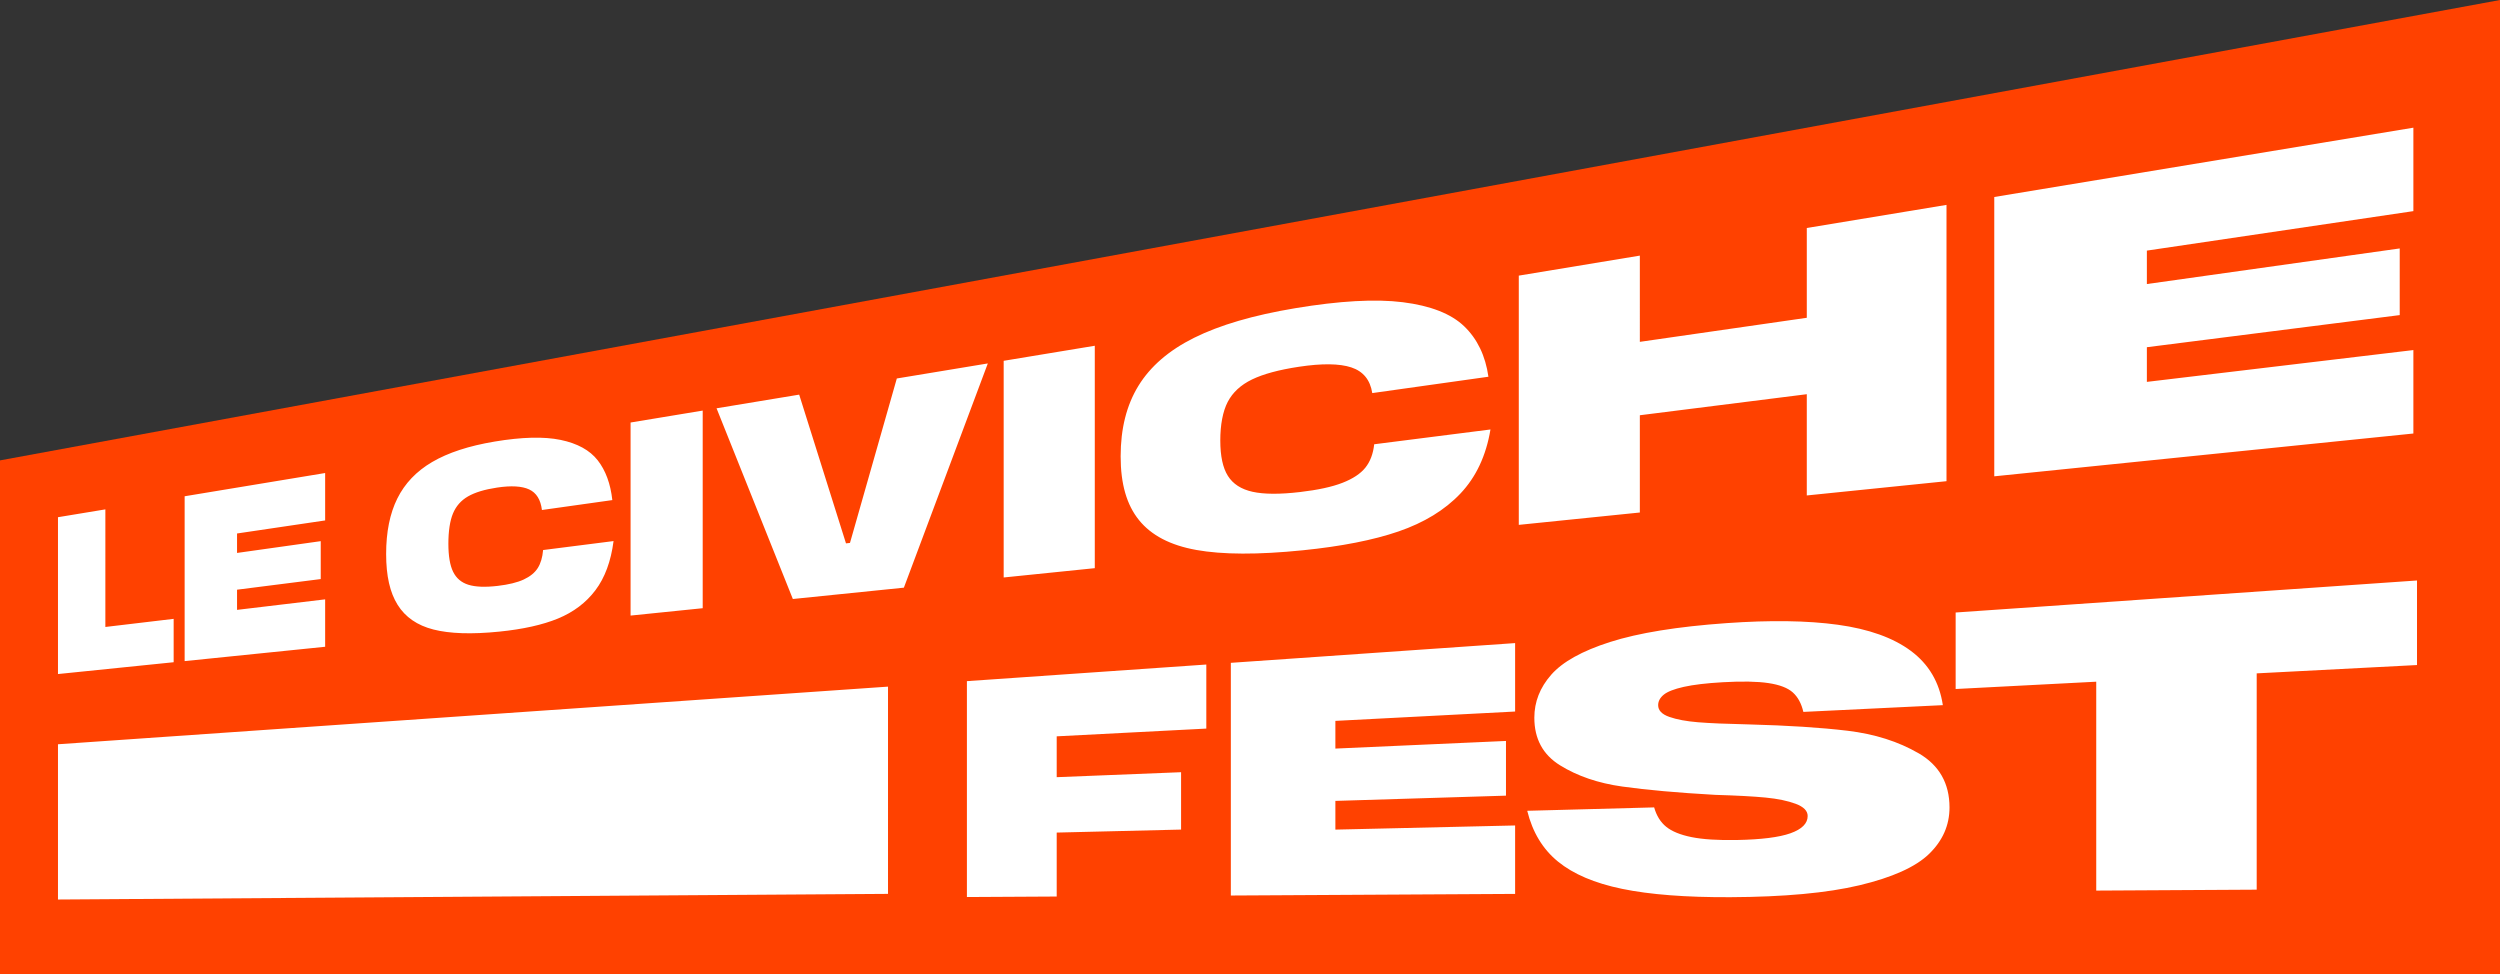
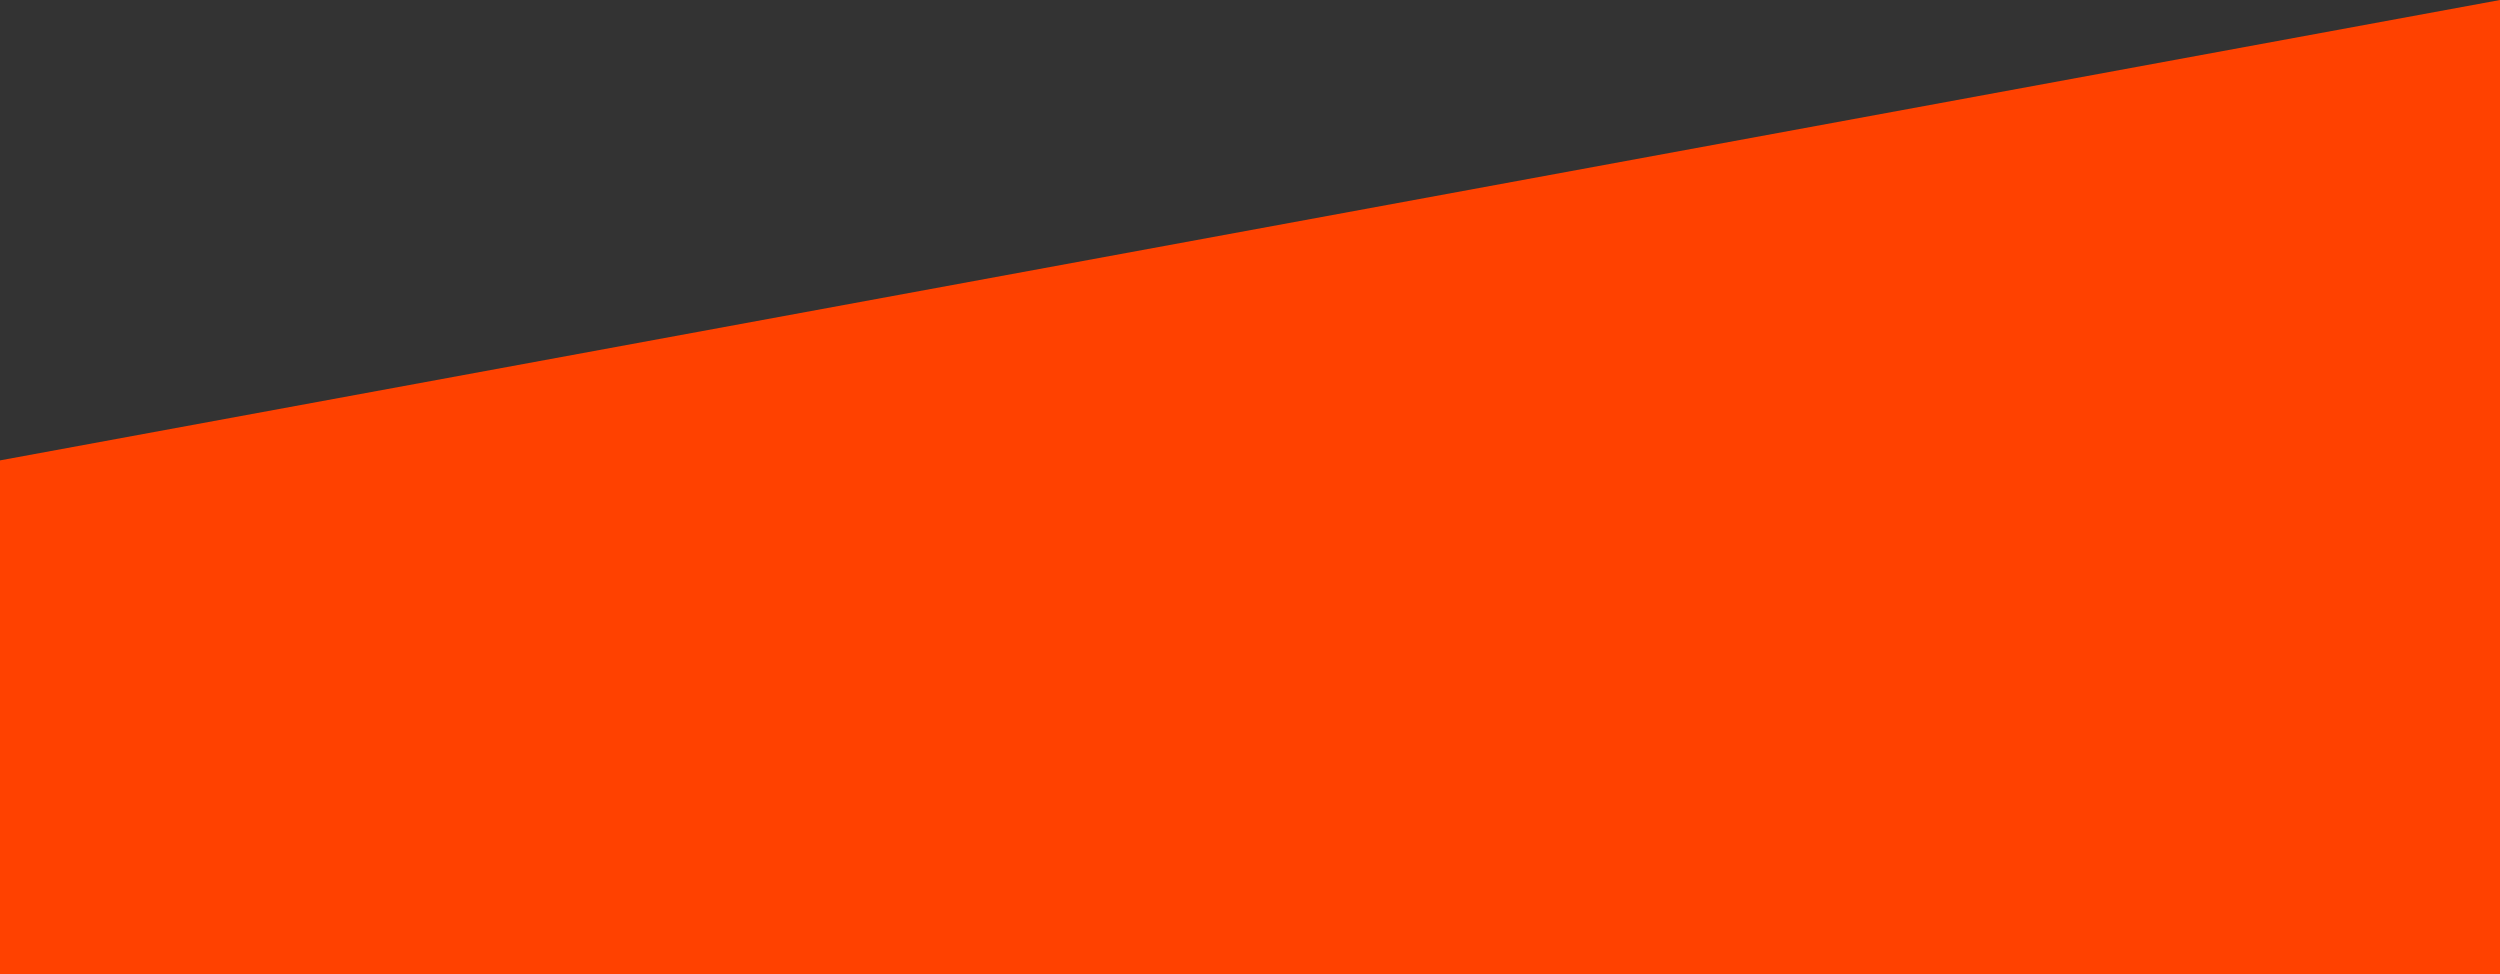
<svg xmlns="http://www.w3.org/2000/svg" id="Livello_1" version="1.1" viewBox="0 0 3000 1168.93">
  <rect x="0" y="0" width="3000" height="1168.93" fill="#333333" stroke="none" />
  <defs>
    <style>.st1{fill:#fff}</style>
  </defs>
  <path d="M0 1168.93V552.47L3000 0v1168.93H0z" style="fill:#ff4100" />
-   <path d="m208.38 742.62-81.94 9.74V611.25l-56.87 9.4v188.21l138.81-14.18v-52.06zM390.18 719.23l-105.72 12.62v-24.22l100.42-12.75v-45.49l-100.42 14.14v-23.35l105.72-15.66v-56.89l-168.61 27.89v197.81l168.61-17.21v-56.89zM520.12 755.42c19.65 5.01 45.89 5.88 79.02 2.53 28.4-2.87 51.93-8.1 70.37-15.68 18.63-7.66 33.65-18.97 44.96-33.94 11.38-15.06 18.66-34.75 21.8-59.04l-84.55 10.76c-.75 8.88-2.9 16.11-6.45 21.68-3.54 5.56-9.17 10.13-16.85 13.7-7.66 3.56-18.07 6.1-31.19 7.64-15.01 1.76-26.72 1.29-35.19-1.37-8.43-2.64-14.53-7.84-18.32-15.6-3.78-7.73-5.67-18.95-5.67-33.69s1.84-27.44 5.54-36.28c3.7-8.85 9.71-15.67 18.05-20.46 8.38-4.81 19.95-8.33 34.77-10.56 16.96-2.56 29.83-1.83 38.53 2.19 8.74 4.05 13.87 12.29 15.37 24.71l84.48-11.89c-2.16-19.64-8.03-35.58-17.57-47.78-9.49-12.13-24.41-20.29-44.6-24.47-19.97-4.13-46.38-3.43-78.93 1.99-31.07 5.18-56.03 13.38-75.14 24.58-18.89 11.08-32.78 25.67-41.78 43.79-8.95 18.03-13.41 40.2-13.41 66.58s4.58 46.29 13.79 60.99c9.25 14.78 23.53 24.66 42.96 29.61ZM843.24 492.7l-86.55 14.32v231.67l86.55-8.84V492.7zM1076.18 454.18l-56.2 197.31-4.79.56-56.17-178.49-99.16 16.4 91.55 228.84 133.24-13.6 100.73-269.08-109.2 18.06zM1313.74 414.9l-109.33 18.07v260l109.33-11.17V414.9zM1435.51 659.95c31.6 5.66 73.96 5.85 127.68.41 46.28-4.68 84.77-12.22 115.04-22.62 30.67-10.54 55.47-25.66 74.17-45.36 18.86-19.86 30.94-45.54 36.16-77l-139.53 17.75c-1.23 11.41-4.76 20.75-10.57 28.04-5.8 7.26-15 13.35-27.56 18.24-12.5 4.87-29.47 8.55-50.82 11.04-24.37 2.85-43.33 2.74-57.03-.3-13.62-3.01-23.46-9.37-29.57-19.05-6.1-9.65-9.13-23.81-9.13-42.51s2.97-34.91 8.92-46.31c5.97-11.42 15.66-20.38 29.13-26.9 13.56-6.55 32.3-11.64 56.35-15.26 27.6-4.16 48.59-3.92 62.81.76 14.3 4.72 22.7 15 25.16 30.83l139.39-19.62c-3.58-25.19-13.33-45.41-29.14-60.58-15.71-15.06-40.35-24.67-73.62-28.84-32.8-4.11-76.01-1.65-129.02 7.18-50.35 8.39-90.62 20.22-121.34 35.5-30.29 15.06-52.49 34.25-66.85 57.61-14.27 23.21-21.36 51.39-21.36 84.68s7.29 58.22 21.97 76.42c14.77 18.33 37.6 30.3 68.75 35.88ZM1967.81 498.3l200.34-25.25v121.5l167.65-17.12V245.87l-167.65 27.72v107.75l-200.34 28.88V306.73l-145.26 24.02v299.09l145.26-14.83V498.3zM2896.05 420.08l-319.81 38.18v-41.61l303.42-38.53v-79.99l-303.42 42.72v-40.12l319.81-47.37V153.22l-502.93 83.17v335.19l502.93-51.36V420.08zM1160.29 1076.44l107.75-.61v-76.74l149.25-3.6v-68.85l-149.25 5.97V883.6l179.54-9.29v-76.87l-287.29 19.94v259.06zM1477.01 1074.63l341.13-1.94v-82.13l-215.68 4.98v-34.46l204.72-6.29v-65.64l-204.72 9.15v-33.24l215.68-11.22v-82.13l-341.13 23.69v279.23zM2302.44 904.01c-24.35-14.18-52.83-23.19-85.3-27.1-32.07-3.85-71.65-6.38-118.36-7.61-26.73-.58-47.06-1.44-61.11-2.59-13.99-1.13-25.46-3.27-34.45-6.42-8.97-3.13-13.43-7.81-13.43-14.05 0-4.75 2.23-8.95 6.71-12.62 4.48-3.66 12.47-6.79 24.02-9.38 11.6-2.6 27.28-4.46 47.11-5.58 22.96-1.3 41.16-.95 54.5 1.04 13.41 2.01 23.18 5.76 29.28 11.26 6.1 5.52 10.31 13.29 12.61 23.32l167.39-8.1c-4.09-27.43-16.91-49.15-38.35-65.1-21.27-15.82-50.56-26.26-87.62-31.38-36.53-5.04-81.14-5.66-133.38-1.97-59.48 4.21-105.91 11.78-139.98 22.66-33.61 10.75-57.05 23.83-70.64 39.31-13.52 15.39-20.24 32.55-20.24 51.56 0 25.35 10.26 44.37 30.93 57.16 20.84 12.9 45.68 21.39 74.64 25.44 29.3 4.1 66.35 7.43 111.48 9.97 25.83.76 46.05 1.84 60.5 3.25 14.52 1.42 26.57 3.92 36.1 7.49 9.55 3.59 14.35 8.47 14.35 14.63 0 8.93-6.9 15.85-20.64 20.73-13.67 4.86-35.16 7.55-64.28 8.08-22.91.42-41.05-.75-54.51-3.49-13.4-2.72-23.49-6.85-30.31-12.37-6.81-5.49-11.63-13.25-14.48-23.27l-152.31 4.07c6.36 25.74 18.64 46.04 36.92 60.95 18.42 15.02 43.99 25.93 76.93 32.73 33.39 6.88 76.54 10.25 129.98 10 64.08-.3 115.94-5.02 154.78-14.28 39.43-9.39 67.44-21.96 83.64-37.67 16.3-15.8 24.49-34.41 24.49-55.73 0-28.96-12.37-50.65-36.94-64.97ZM2346.78 735.01v91.8l168.71-8.77v250.67l192.55-1.1V808.04l192.37-9.99V696.58l-553.63 38.43zM69.57 1079.42l996.04-6.77V823.96L69.57 893.11v186.31z" class="st1" />
</svg>